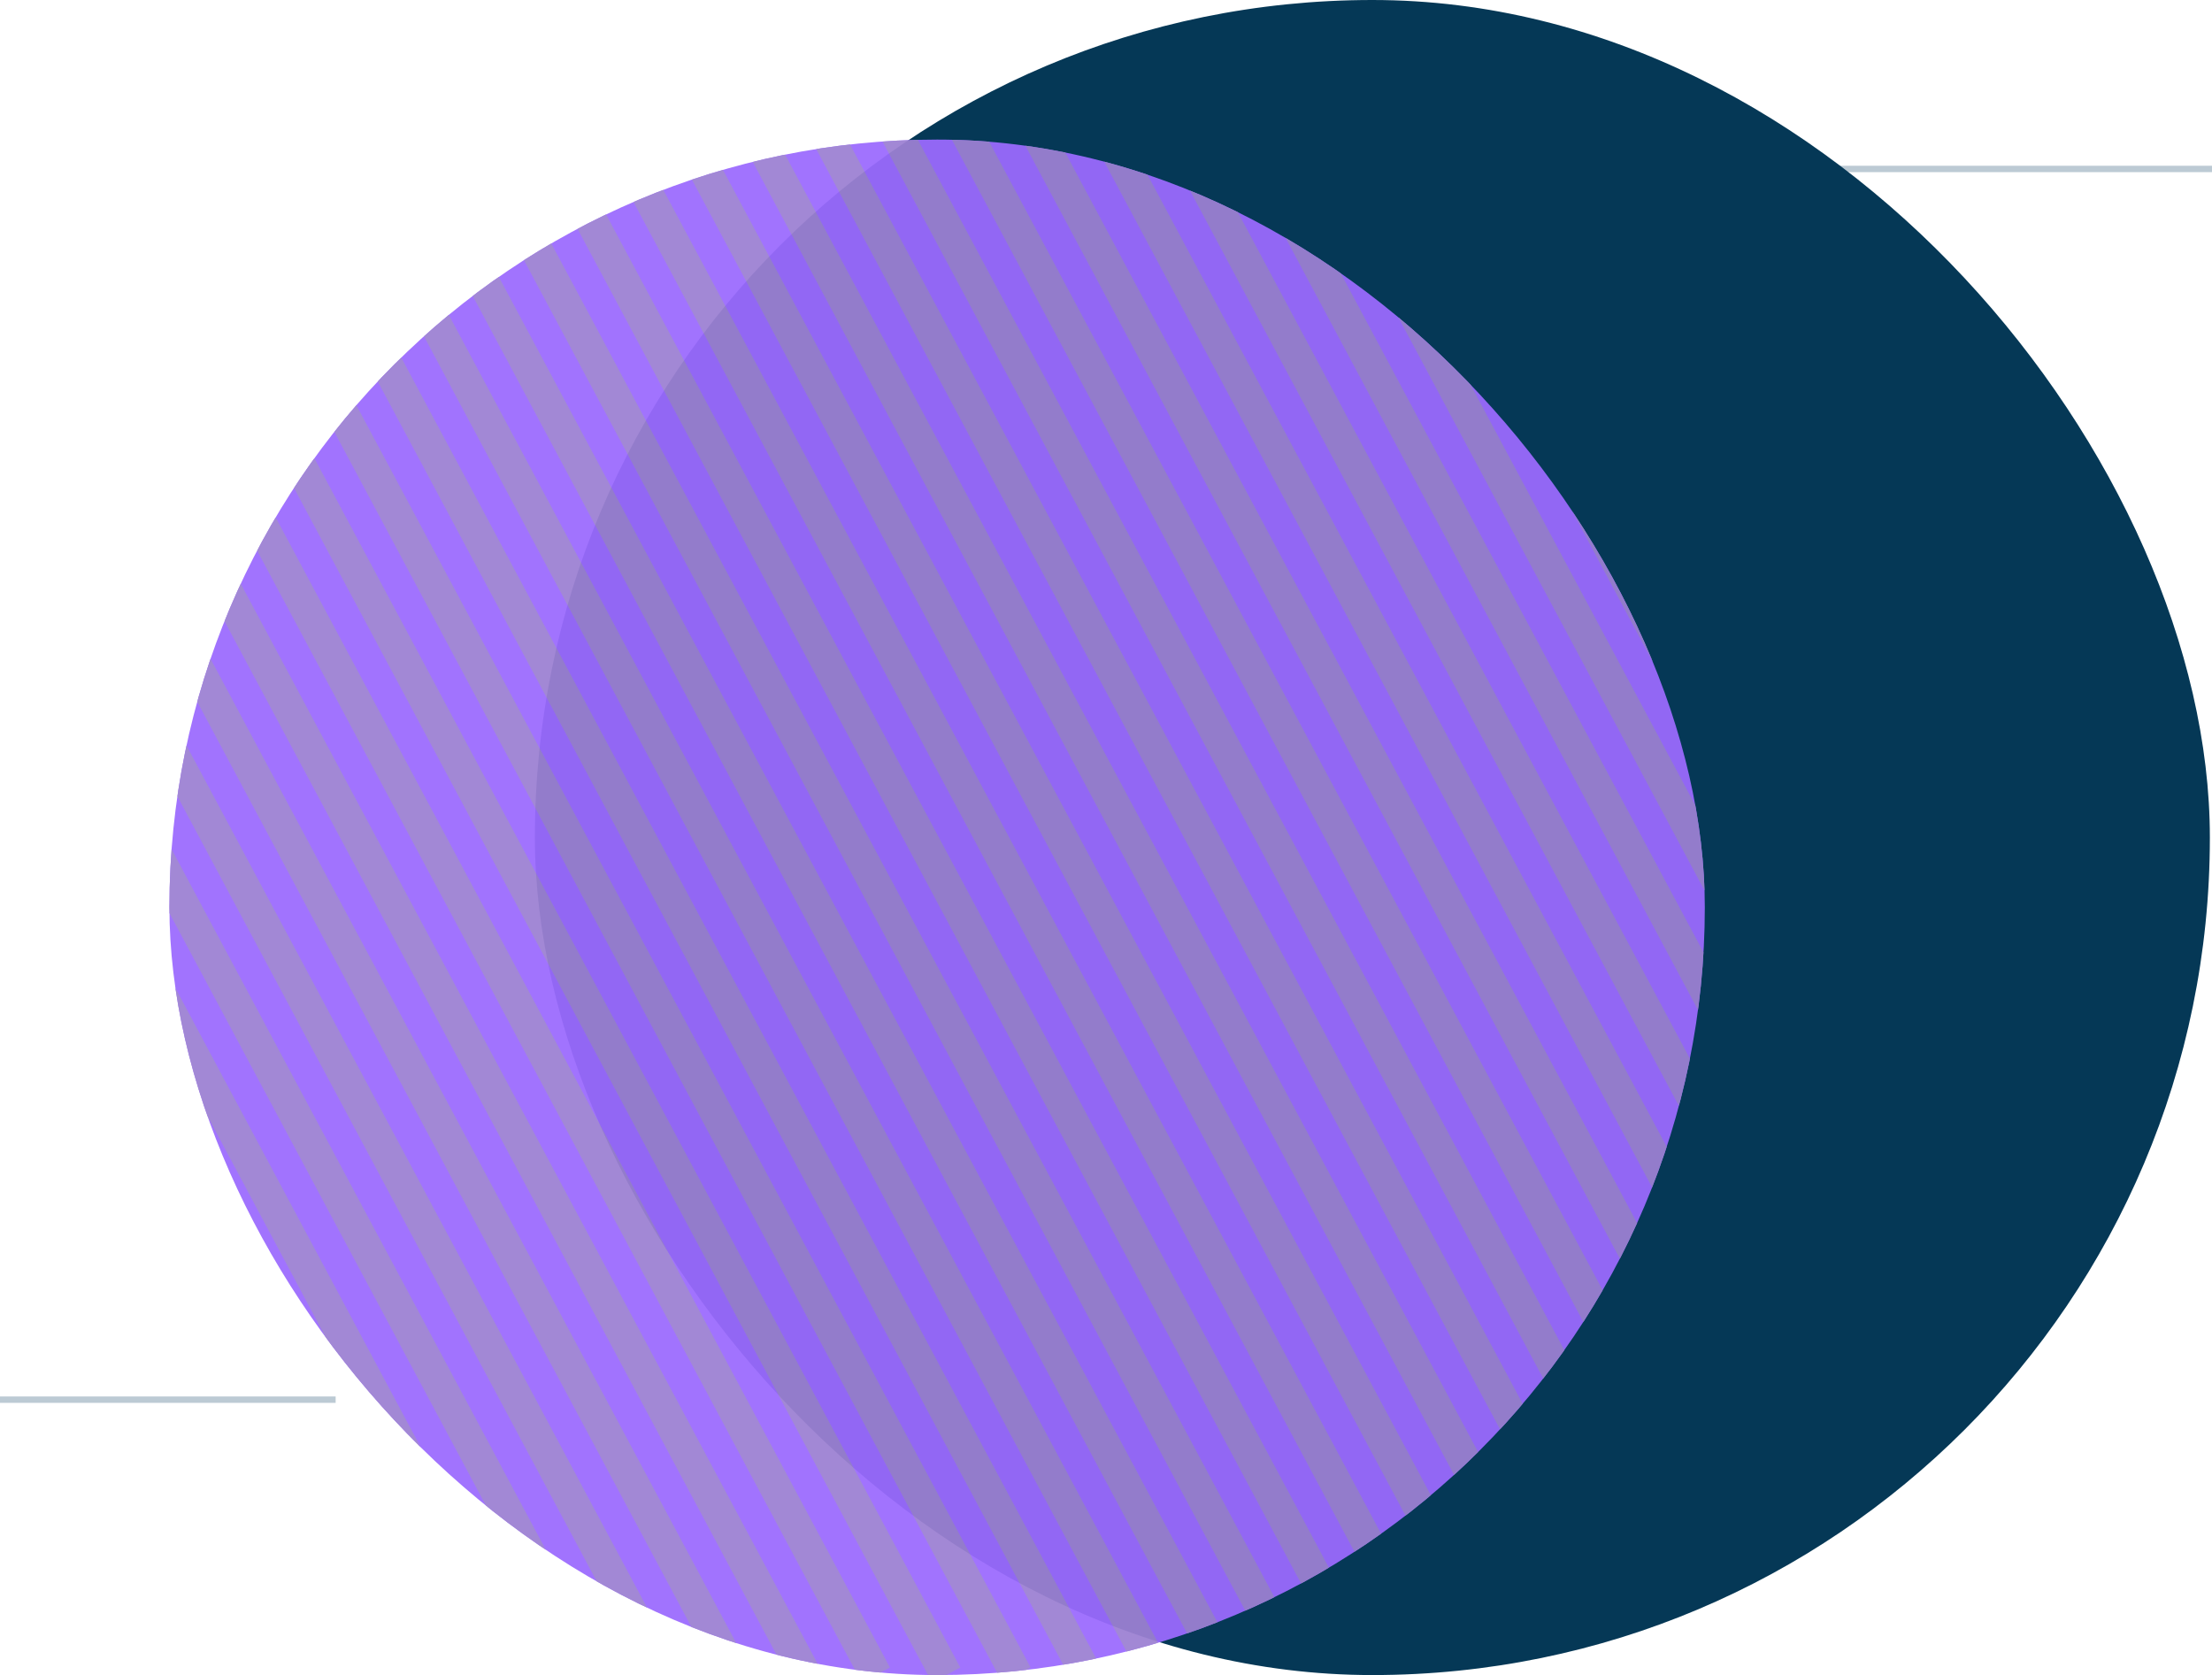
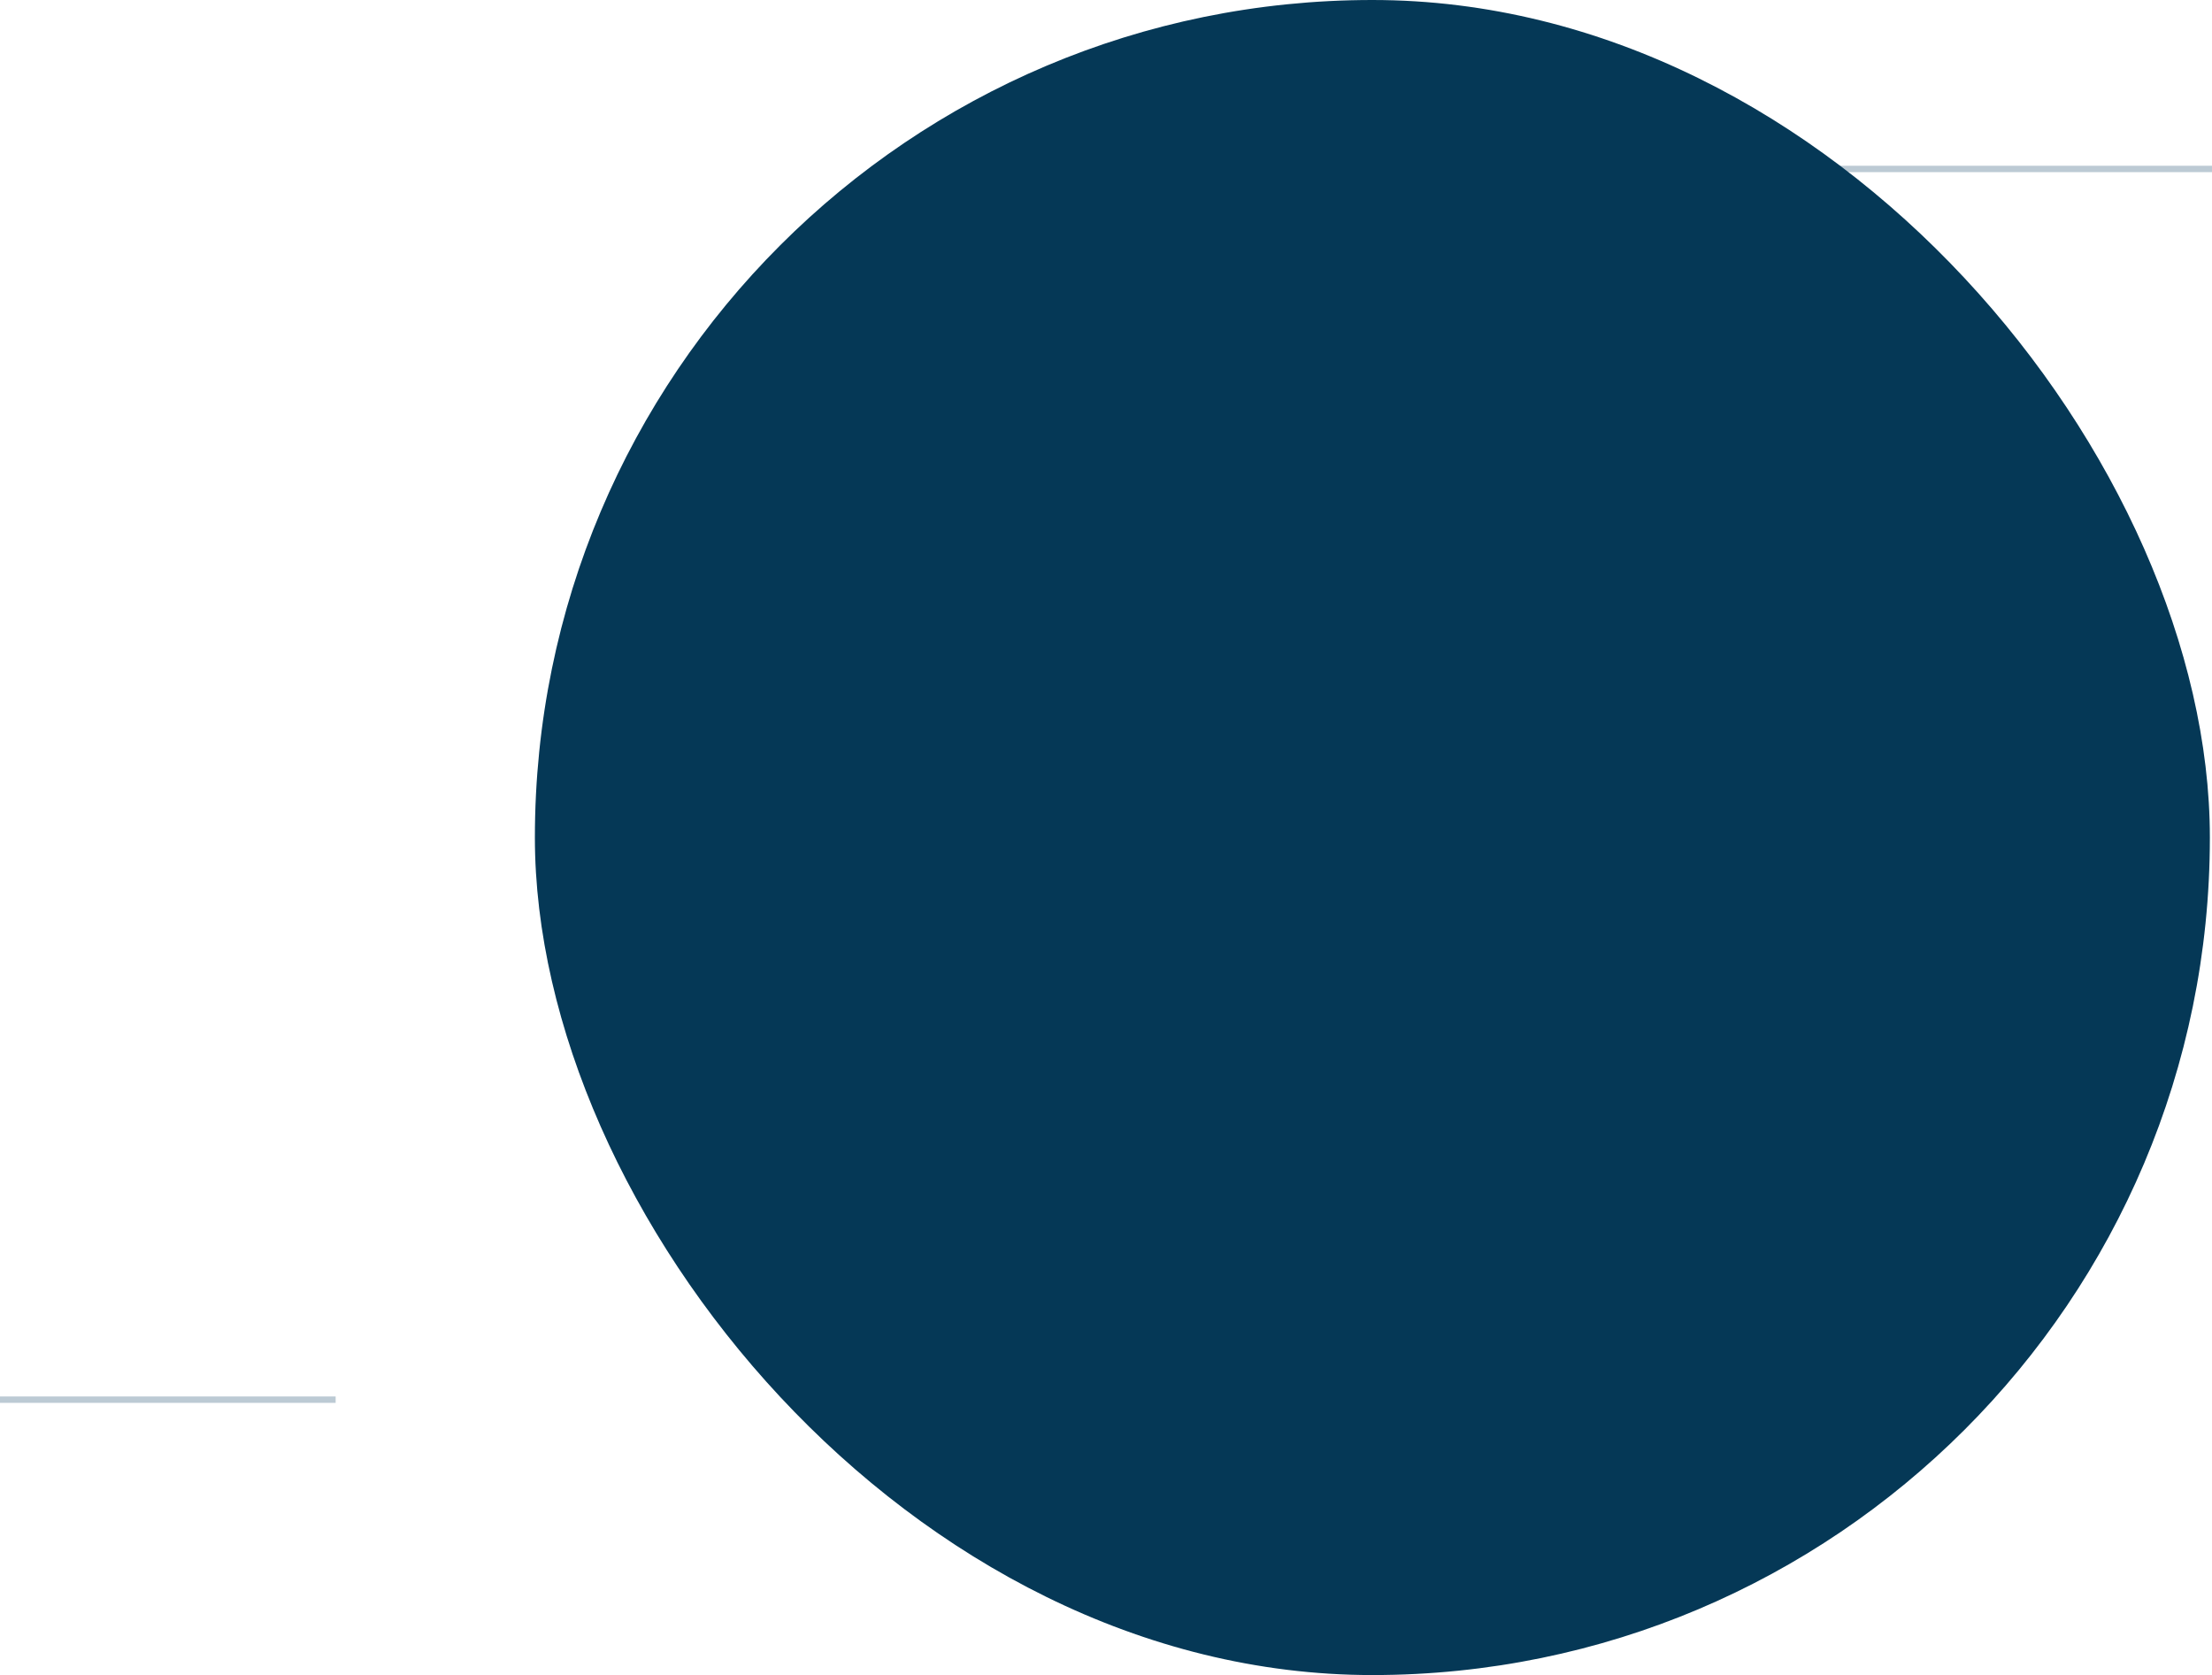
<svg xmlns="http://www.w3.org/2000/svg" width="692" height="524" viewBox="0 0 692 524" fill="none">
  <line x1="-8.74228e-08" y1="437.851" x2="105" y2="437.851" stroke="#BCCAD4" stroke-width="2" />
  <line x1="568" y1="52.851" x2="692" y2="52.851" stroke="#BCCAD4" stroke-width="2" />
  <rect x="167.333" width="524" height="524" rx="262" fill="#053856" />
  <g opacity="0.94">
    <g clip-path="url(#clip0_61_7912)">
      <rect x="53" y="43.667" width="480.333" height="480.333" rx="240.167" fill="#9B6AFE" />
      <path d="M-124 26.001L142 524.001" stroke="#9C81D2" stroke-width="10" />
      <path d="M-102 26.001L164 524.001" stroke="#9C81D2" stroke-width="10" />
      <path d="M-80 26.001L186 524.001" stroke="#9C81D2" stroke-width="10" />
-       <path d="M-58 26.001L208 524.001" stroke="#9C81D2" stroke-width="10" />
      <path d="M-36 26.001L230 524.001" stroke="#9C81D2" stroke-width="10" />
-       <path d="M-14 26.001L252 524.001" stroke="#9C81D2" stroke-width="10" />
      <path d="M8 26.001L274 524.001" stroke="#9C81D2" stroke-width="10" />
      <path d="M30 26.001L296 524.001" stroke="#9C81D2" stroke-width="10" />
      <path d="M52 26.001L318 524.001" stroke="#9C81D2" stroke-width="10" />
      <path d="M74 26.001L340 524.001" stroke="#9C81D2" stroke-width="10" />
      <path d="M96 26.001L362 524.001" stroke="#9C81D2" stroke-width="10" />
      <path d="M118 26.001L384 524.001" stroke="#9C81D2" stroke-width="10" />
      <path d="M140 26.001L406 524.001" stroke="#9C81D2" stroke-width="10" />
      <path d="M162 26.001L428 524.001" stroke="#9C81D2" stroke-width="10" />
      <path d="M184 26.001L450 524.001" stroke="#9C81D2" stroke-width="10" />
      <path d="M206 26.001L472 524.001" stroke="#9C81D2" stroke-width="10" />
      <path d="M228 26.001L494 524.001" stroke="#9C81D2" stroke-width="10" />
      <path d="M250 26.001L516 524.001" stroke="#9C81D2" stroke-width="10" />
      <path d="M272 26.001L538 524.001" stroke="#9C81D2" stroke-width="10" />
      <path d="M294 26.001L560 524.001" stroke="#9C81D2" stroke-width="10" />
      <path d="M316 26.001L582 524.001" stroke="#9C81D2" stroke-width="10" />
      <path d="M338 26.001L604 524.001" stroke="#9C81D2" stroke-width="10" />
      <path d="M360 26.001L626 524.001" stroke="#9C81D2" stroke-width="10" />
      <path d="M382 26.001L648 524.001" stroke="#9C81D2" stroke-width="10" />
      <path d="M404 26.001L670 524.001" stroke="#9C81D2" stroke-width="10" />
      <path d="M426 26.001L692 524.001" stroke="#9C81D2" stroke-width="10" />
      <path d="M448 26.001L714 524.001" stroke="#9C81D2" stroke-width="10" />
-       <path d="M470 26.001L736 524.001" stroke="#9C81D2" stroke-width="10" />
      <path d="M492 26.001L758 524.001" stroke="#9C81D2" stroke-width="10" />
    </g>
  </g>
  <defs>
    <clipPath id="clip0_61_7912">
-       <rect x="53" y="43.667" width="480.333" height="480.333" rx="240.167" fill="transparent" />
-     </clipPath>
+       </clipPath>
  </defs>
</svg>